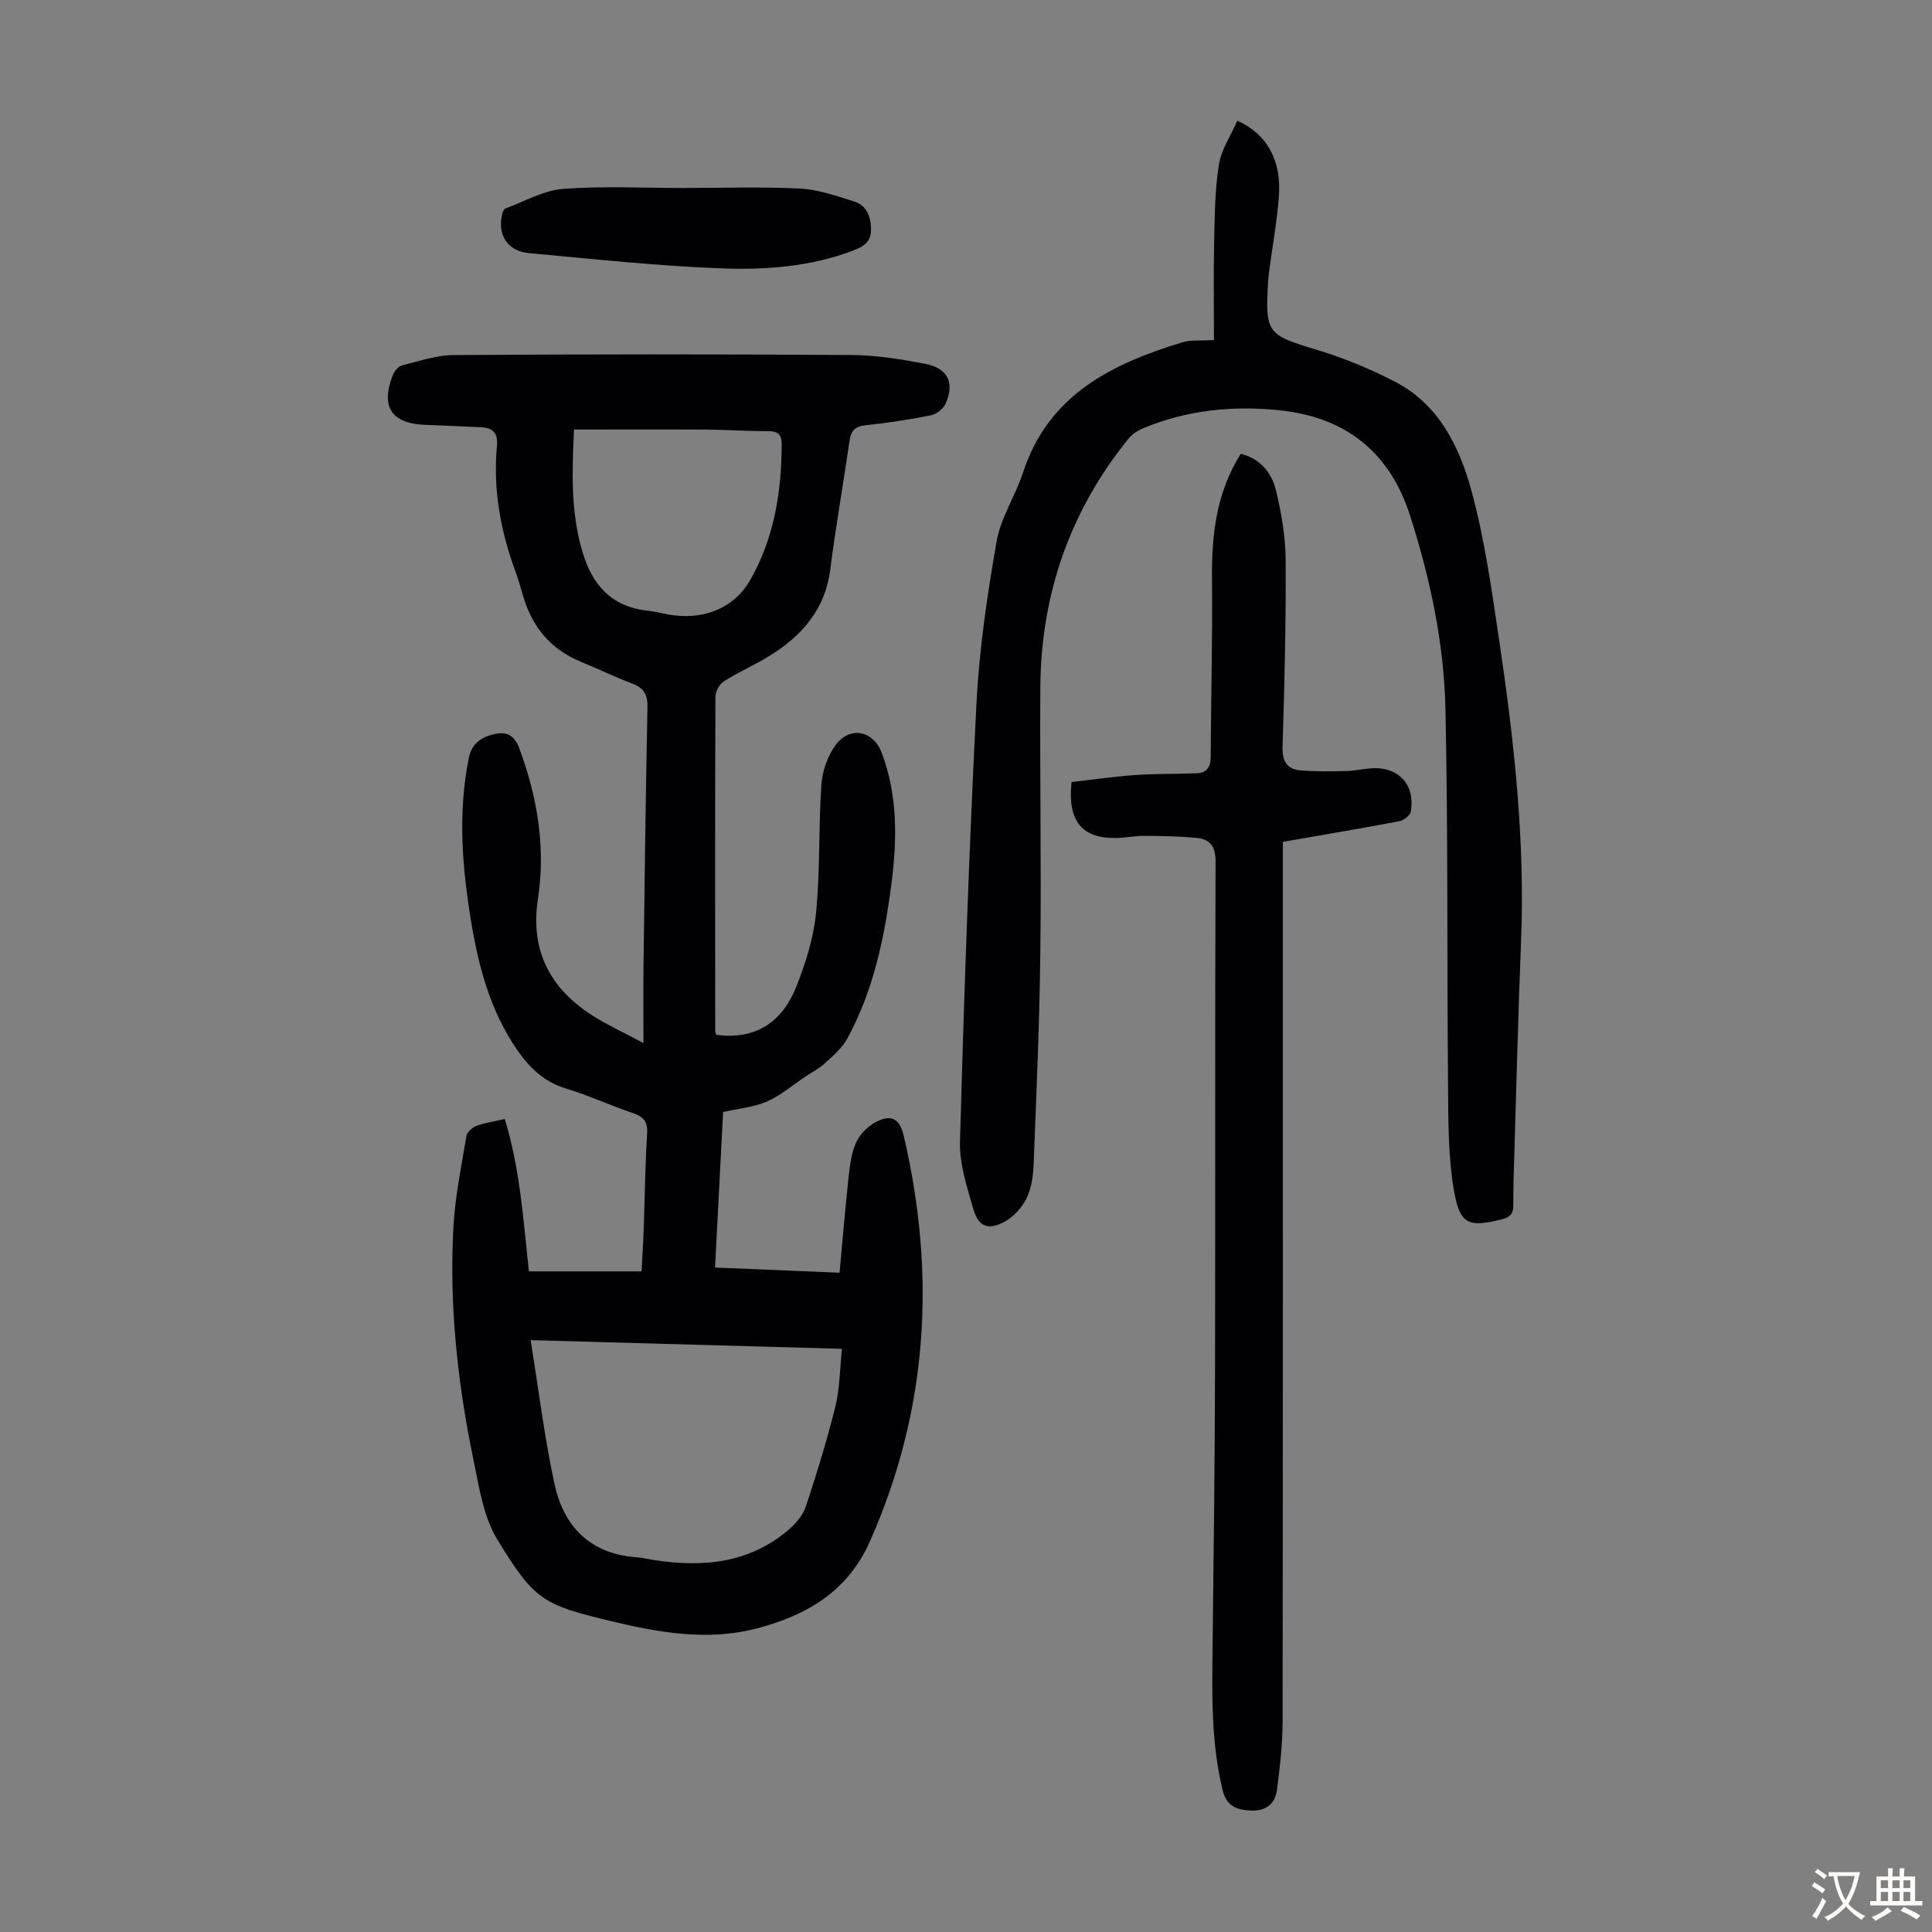
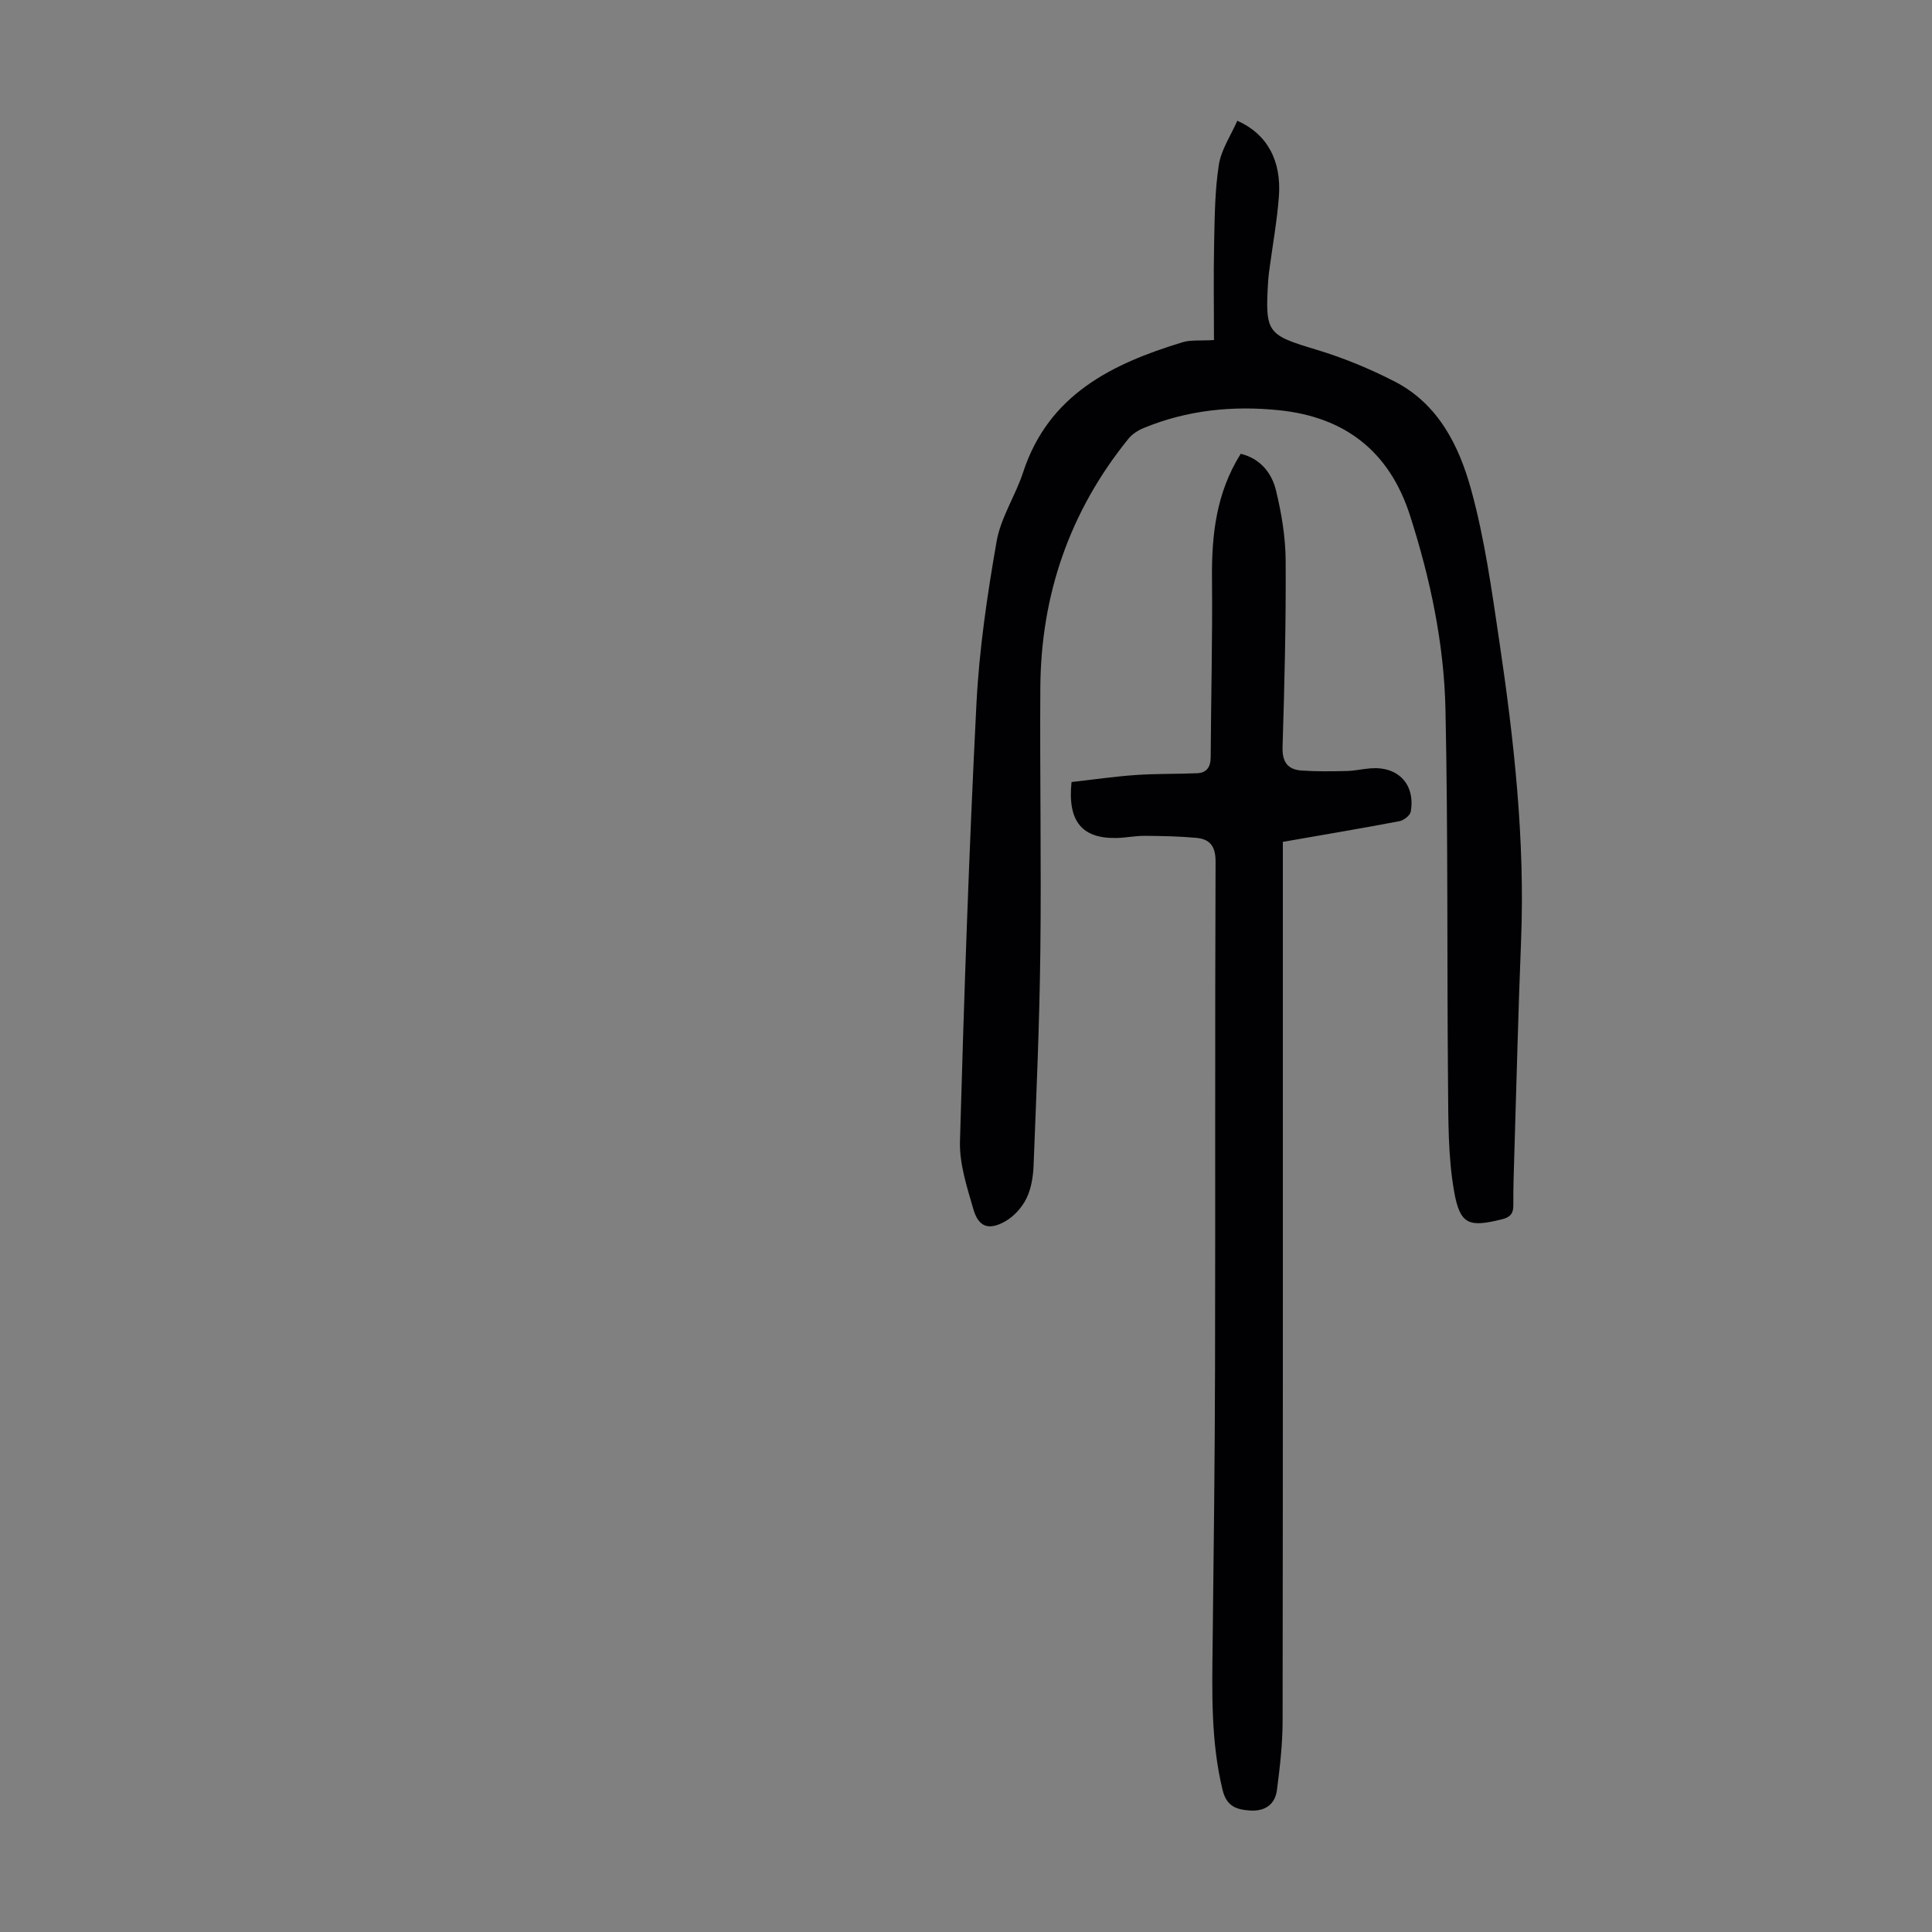
<svg xmlns="http://www.w3.org/2000/svg" enable-background="new 0 0 400 400" viewBox="0 0 400 400">
  <rect x="0" y="0" width="400" height="400" fill="#808080" stroke="none" />
  <g fill="#010103">
-     <path d="m149.71 230.23c-.55 10.7-1.1 21.27-1.67 32.2 8.65.36 16.88.7 25.78 1.07.63-6.82 1.18-13.45 1.9-20.06.25-2.31.57-4.72 1.49-6.81.71-1.61 2.17-3.18 3.7-4.08 3.44-2.01 5.33-1.12 6.21 2.65 6.71 28.75 5.04 56.77-7.04 83.99-4.64 10.46-13.33 15.36-23.59 18.01-10.02 2.58-20.07.81-29.89-1.54-14.22-3.4-15.97-4.32-23.66-16.96-2.9-4.77-3.76-10.93-4.94-16.59-3.28-15.83-5.01-31.86-4.13-48.03.35-6.33 1.66-12.62 2.7-18.89.13-.8 1.21-1.76 2.06-2.08 1.75-.65 3.65-.92 5.87-1.44 3.19 10.33 3.84 20.89 5 31.55h23.33c.16-3.03.35-6.01.45-8.99.23-6.49.29-12.98.7-19.46.16-2.49-.66-3.55-2.95-4.32-4.66-1.55-9.15-3.67-13.85-5.08-4.49-1.35-7.49-4.23-10.03-7.89-5.57-8.01-8.03-17.15-9.59-26.58-1.87-11.31-2.81-22.64-.48-34.04.63-3.05 2.72-4.29 5.28-4.88 2.34-.54 4.08.09 5.12 2.87 3.78 10.15 5.53 20.52 3.89 31.28-1.63 10.68 2.52 18.55 11.37 24.17 2.98 1.9 6.23 3.38 10.48 5.65 0-5.94-.05-10.89.01-15.84.23-17.91.46-35.82.82-53.72.05-2.5-.68-3.9-3.01-4.8-3.65-1.4-7.18-3.09-10.79-4.58-6.1-2.52-9.94-7.01-11.84-13.27-.55-1.82-1.05-3.66-1.7-5.44-3.09-8.39-4.66-17.02-3.82-25.97.24-2.58-.78-3.77-3.28-3.87-3.8-.16-7.59-.37-11.39-.49-7.12-.22-9.48-3.65-6.91-10.27.32-.82 1.11-1.84 1.87-2.03 3.56-.9 7.18-2.14 10.79-2.16 27.43-.18 54.87-.19 82.31-.01 5.1.03 10.25.87 15.29 1.83 4.66.89 6.11 3.92 4.22 8.21-.47 1.08-1.88 2.21-3.04 2.44-4.49.9-9.04 1.6-13.59 2.07-2.26.23-3 1.26-3.29 3.32-1.28 8.86-2.84 17.67-3.97 26.54-1.04 8.18-5.77 13.6-12.35 17.74-3.11 1.96-6.54 3.42-9.65 5.39-.92.58-1.78 2.1-1.78 3.2-.09 23.06-.06 46.13-.04 69.19 0 .31.16.62.22.82 8.24 1.1 13.7-2.74 16.56-9.95 1.95-4.91 3.59-10.16 4.1-15.38.86-8.78.49-17.68 1.1-26.49.2-2.83 1.3-6 3-8.25 2.99-3.94 7.77-2.88 9.49 1.67 3.34 8.85 3.19 17.97 2.01 27.15-1.44 11.14-3.71 22.08-9.15 32.05-1.07 1.96-2.93 3.54-4.62 5.09-1.22 1.12-2.76 1.9-4.15 2.83-2.61 1.74-5.04 3.86-7.87 5.1-2.72 1.18-5.81 1.43-9.06 2.16zm24.61 49.03c-21.92-.61-42.78-1.19-64.46-1.8 1.66 10.24 2.85 20.08 4.93 29.73 1.9 8.82 7.35 14.52 16.94 15.22 1.22.09 2.43.38 3.64.57 10.22 1.6 19.91.68 28.09-6.42 1.45-1.26 2.84-2.98 3.42-4.76 2.23-6.78 4.35-13.62 6.06-20.55.93-3.7.92-7.63 1.38-11.99zm-55.48-190.33c-.39 8.57-.71 16.88 1.68 25.1 2.02 6.96 5.96 11.57 13.53 12.4 1.88.21 3.73.76 5.61.98 6.66.8 12.49-1.83 15.59-7.2 4.98-8.6 6.61-18.4 6.58-28.39-.01-2.09-1.05-2.56-2.95-2.56-4.24.01-8.49-.29-12.73-.32-8.95-.05-17.89-.01-27.31-.01z" />
    <path d="m251.34 70.4c0-6.8-.11-13.38.03-19.95.12-5.46.14-10.97.98-16.33.49-3.16 2.5-6.09 3.82-9.12 6.14 2.7 9.18 8.23 8.61 15.7-.38 5.01-1.28 9.98-1.95 14.96-.1.78-.21 1.55-.26 2.34-.68 11.04-.26 11.31 10.11 14.44 5.52 1.67 10.94 3.91 16.07 6.55 9.05 4.65 13.35 13.34 15.84 22.41 2.8 10.18 4.25 20.76 5.81 31.24 3.06 20.6 5.36 41.27 4.52 62.18-.59 14.65-.94 29.31-1.39 43.96-.11 3.58-.24 7.16-.21 10.74.02 1.78-.69 2.51-2.38 2.93-6.73 1.65-8.63 1.2-9.86-5.66-1.3-7.29-1.21-14.87-1.28-22.32-.24-25.85.02-51.7-.53-77.54-.29-13.67-3.13-27.05-7.32-40.14-4.28-13.38-13.51-20.46-27.17-21.86-9.57-.98-19.01-.03-28 3.69-1.17.48-2.39 1.26-3.17 2.24-12.13 15-18.09 32.25-18.22 51.47-.12 18.24.22 36.48 0 54.72-.17 14.77-.82 29.53-1.4 44.29-.09 2.3-.49 4.78-1.49 6.81-.93 1.87-2.6 3.73-4.42 4.74-3.42 1.91-5.49 1.14-6.56-2.56-1.32-4.57-2.9-9.37-2.77-14.02.85-30.2 1.88-60.4 3.41-90.57.57-11.25 2.23-22.5 4.17-33.62.86-4.95 3.91-9.48 5.5-14.35 5.27-16.06 18.33-22.44 32.97-26.9 1.67-.53 3.55-.29 6.54-.47z" />
    <path d="m265.6 174.3v4.4c0 59.21.03 118.43-.05 177.64-.01 4.77-.56 9.56-1.18 14.31-.39 2.95-2.48 4.39-5.52 4.2-2.81-.18-4.9-.82-5.73-4.27-2.41-9.93-2.18-19.97-2.06-30.04.22-19.14.46-38.27.5-57.41.08-34.92-.03-69.85.11-104.77.01-3.19-1.21-4.64-3.99-4.89-3.54-.33-7.11-.39-10.67-.42-1.89-.01-3.79.38-5.68.44-7.21.21-10.35-3.32-9.48-11.58 4.29-.48 8.76-1.13 13.26-1.45 4.22-.3 8.47-.19 12.7-.37 2.02-.08 2.84-1.27 2.85-3.32.07-12.3.39-24.6.27-36.89-.09-9.1.86-17.83 5.95-25.93 4.06 1 6.41 3.95 7.29 7.55 1.15 4.73 1.98 9.67 2.01 14.53.08 12.87-.24 25.74-.64 38.6-.1 3.13 1.05 4.7 3.94 4.9 3.1.22 6.23.17 9.35.1 1.67-.04 3.33-.44 5-.56 5.69-.41 9.22 3.35 8.25 8.98-.14.79-1.45 1.8-2.36 1.97-7.9 1.5-15.82 2.83-24.12 4.28z" />
-     <path d="m141.41 38.92c8.06 0 16.14-.28 24.18.12 3.8.19 7.6 1.52 11.28 2.69 2.67.85 3.47 3.23 3.46 5.93-.01 2.67-1.83 3.5-3.91 4.29-8.76 3.3-17.99 3.95-27.12 3.61-13.28-.5-26.52-1.94-39.76-3.15-4.52-.41-6.65-3.86-5.53-8.23.1-.39.35-.92.67-1.03 3.95-1.45 7.85-3.73 11.9-4.04 8.22-.63 16.54-.19 24.83-.19z" />
  </g>
-   <path d="m377.9 391.2c-.2.3-.4.5-.6.8-.7-.6-1.4-1-2.2-1.5.2-.3.4-.5.5-.8.6.4 1.4.8 2.3 1.5zm-1.8 6.1c-.2-.2-.5-.4-.9-.6.4-.6.8-1.2 1.2-1.9s.7-1.3.9-1.9c.3.3.5.5.8.7-.7 1.3-1.4 2.6-2 3.7zm2.2-9c-.3.3-.5.5-.6.8-.6-.6-1.3-1.1-2-1.5.3-.3.5-.5.6-.7.6.5 1.3.9 2 1.4zm.3.2v-.9h2 4.5c-.3 1.3-.6 2.5-1 3.6s-.9 2.1-1.4 3c.4.5 1 1 1.6 1.4s1.2.8 1.9 1.1c-.3.2-.5.4-.8.8-.4-.3-1-.7-1.6-1.2s-1.2-1.1-1.6-1.6c-.5.6-1.1 1.1-1.7 1.6s-1.4.9-2.1 1.4c-.1-.3-.3-.5-.7-.8.6-.2 1.2-.5 1.9-1s1.4-1.1 2-1.8c-.5-.8-.9-1.6-1.2-2.5s-.6-2-.8-3.2c-.4.1-.7.1-1 .1zm2.5 2.7c.3 1 .7 1.7 1 2.2.3-.5.6-1.1 1-2s.6-1.9.9-3h-3.2-.4c.1.9.3 1.8.7 2.8z" fill="#fcfbfa" />
-   <path d="m396.5 388.5v1.5 3.6h1.5v.9c-.4 0-1 0-1.7 0h-7.9c-.5 0-.9 0-1.2 0v-.9h1.3v-3.5c0-.7 0-1.2 0-1.6h2.4c0-.8 0-1.4 0-1.7h1c0 .3-.1.8-.1 1.7h1.5c0-.8 0-1.4 0-1.7h1c0 .3-.1.9-.1 1.7zm-8.2 9.2c-.2-.3-.5-.5-.8-.8.8-.3 1.4-.6 1.9-.9s1-.7 1.4-1.1c.3.3.6.5.9.8-1.6 1-2.8 1.6-3.4 2zm2.6-6.8v-1.6h-1.5v1.6zm0 2.7v-1.9h-1.5v1.9zm2.4-2.7v-1.6h-1.5v1.6zm0 2.7v-1.9h-1.5v1.9zm.2 2 .7-.8c.4.2.9.5 1.6.8s1.3.7 1.8 1c-.3.3-.5.5-.8.8-.4-.3-1.5-1-3.3-1.8zm2-4.7v-1.6h-1.4v1.6zm0 2.7v-1.9h-1.4v1.9z" fill="#fcfbfa" />
</svg>